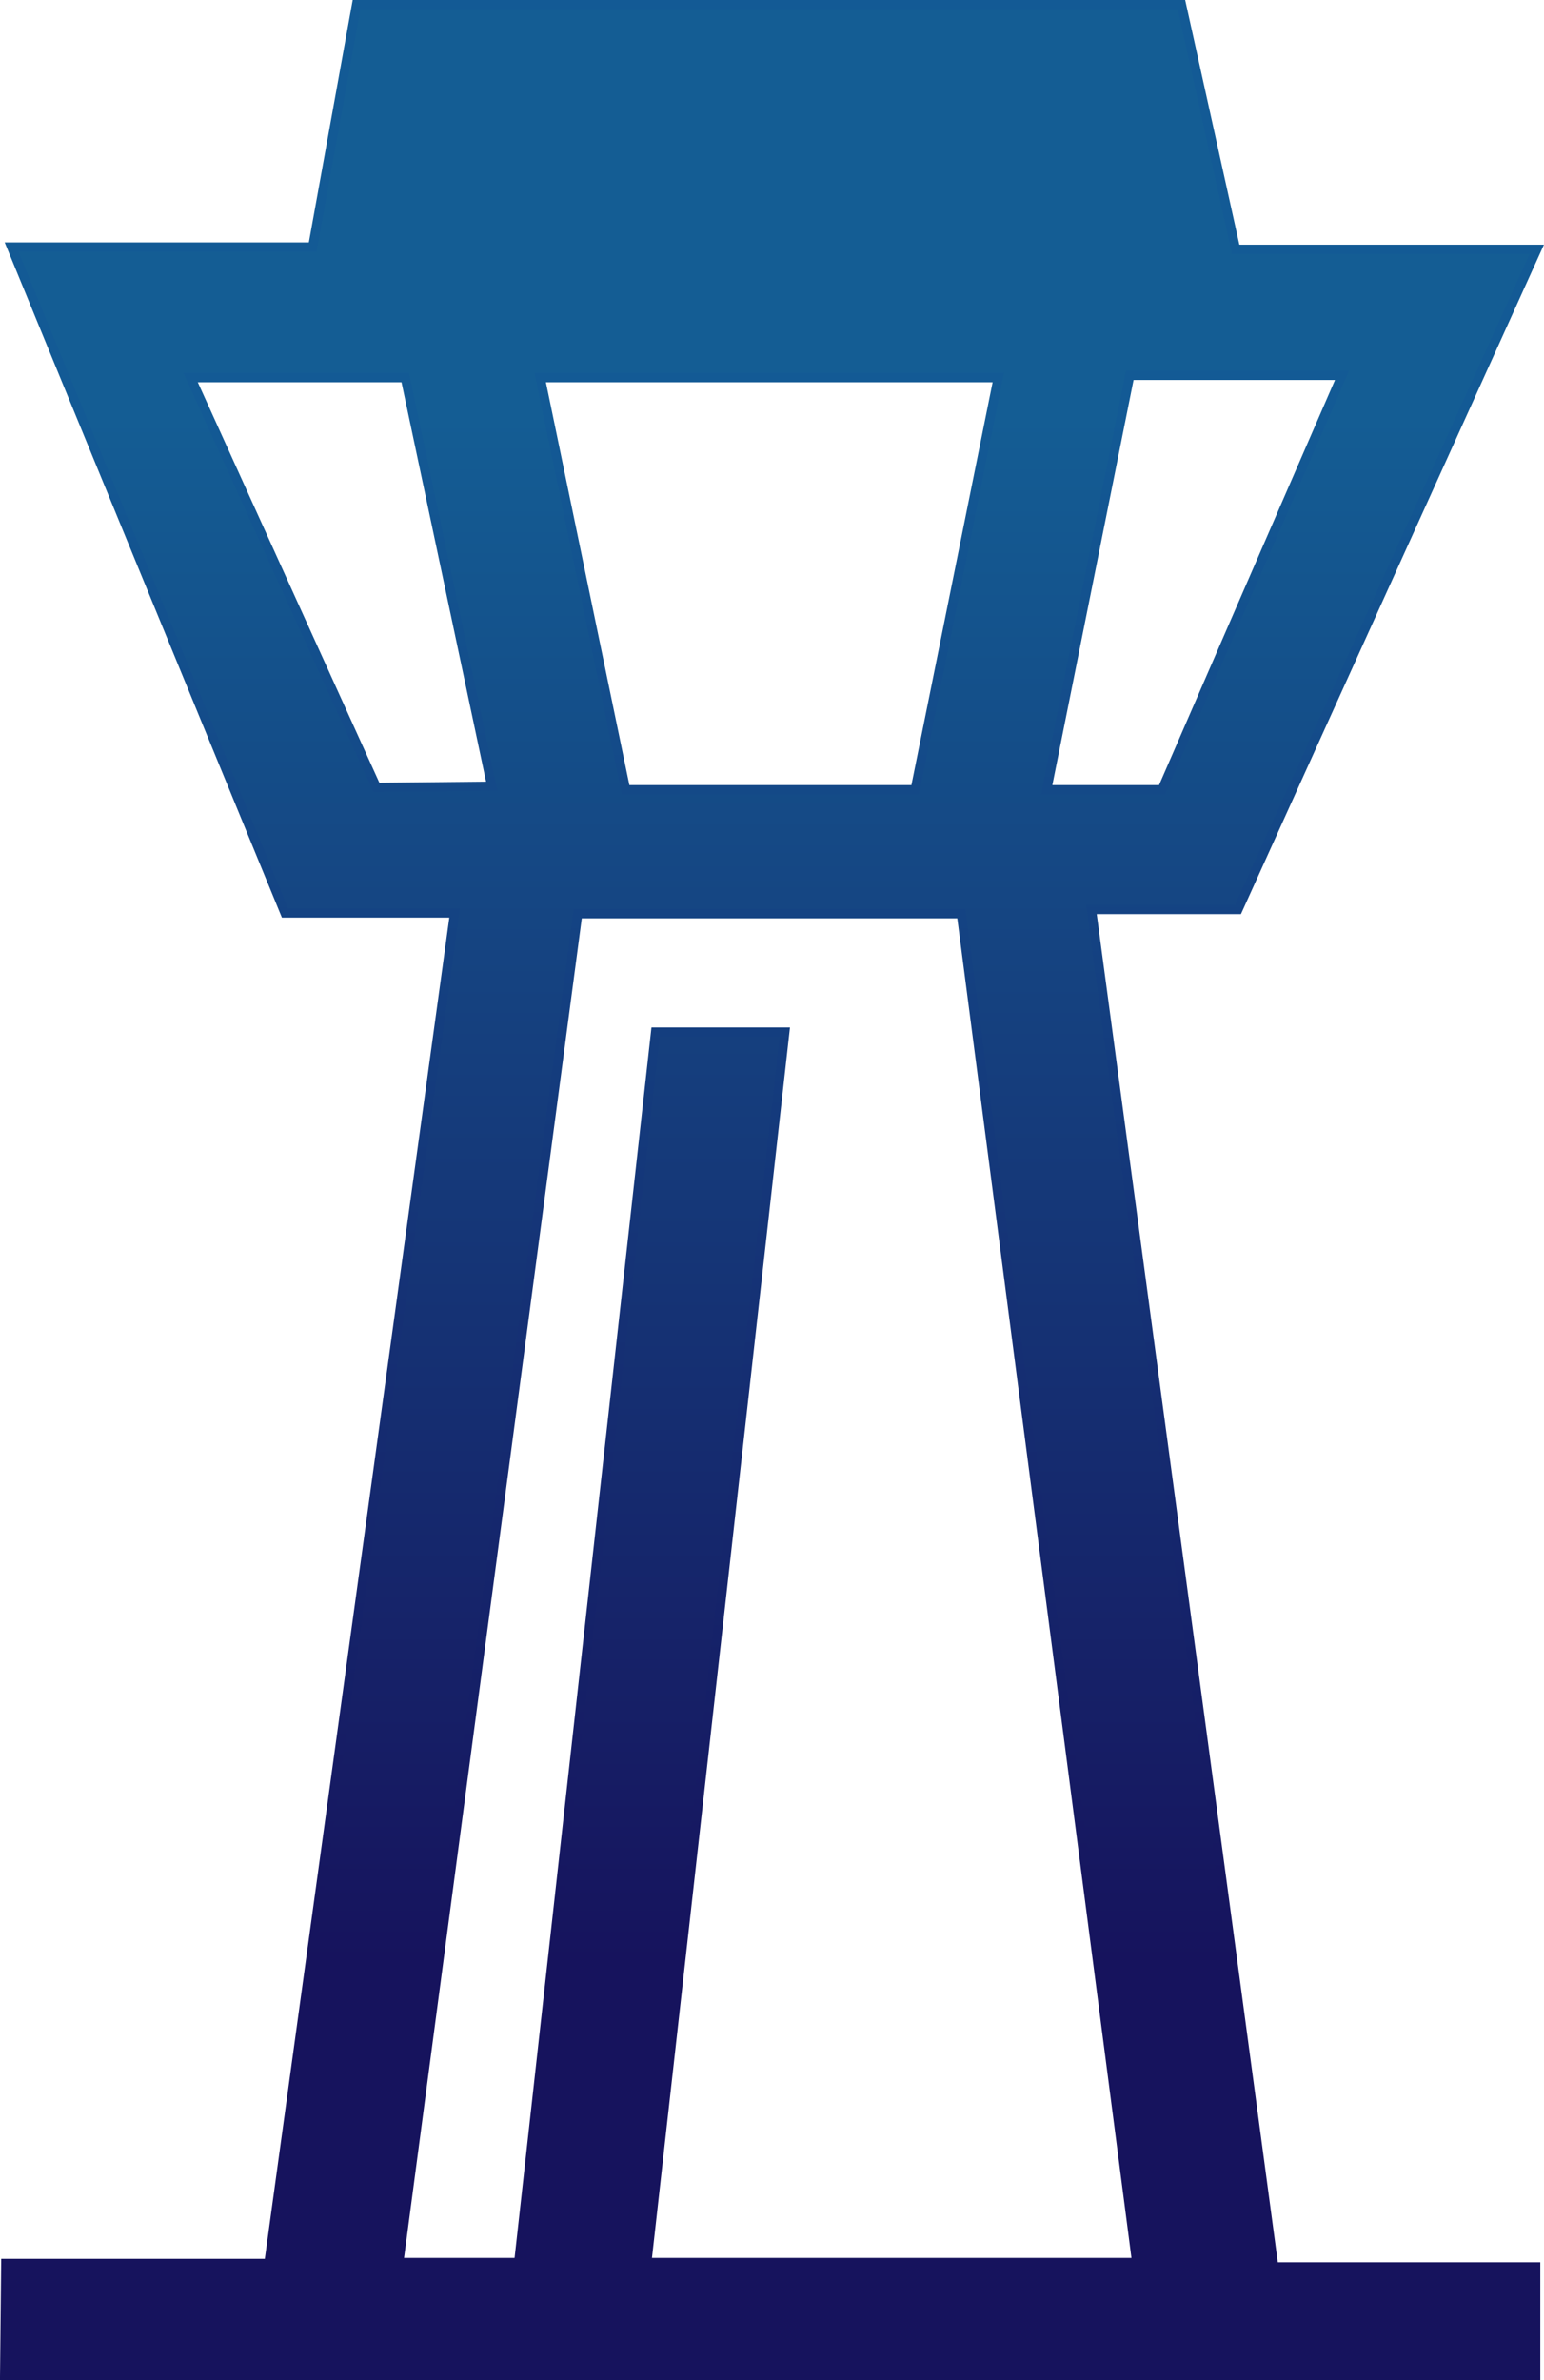
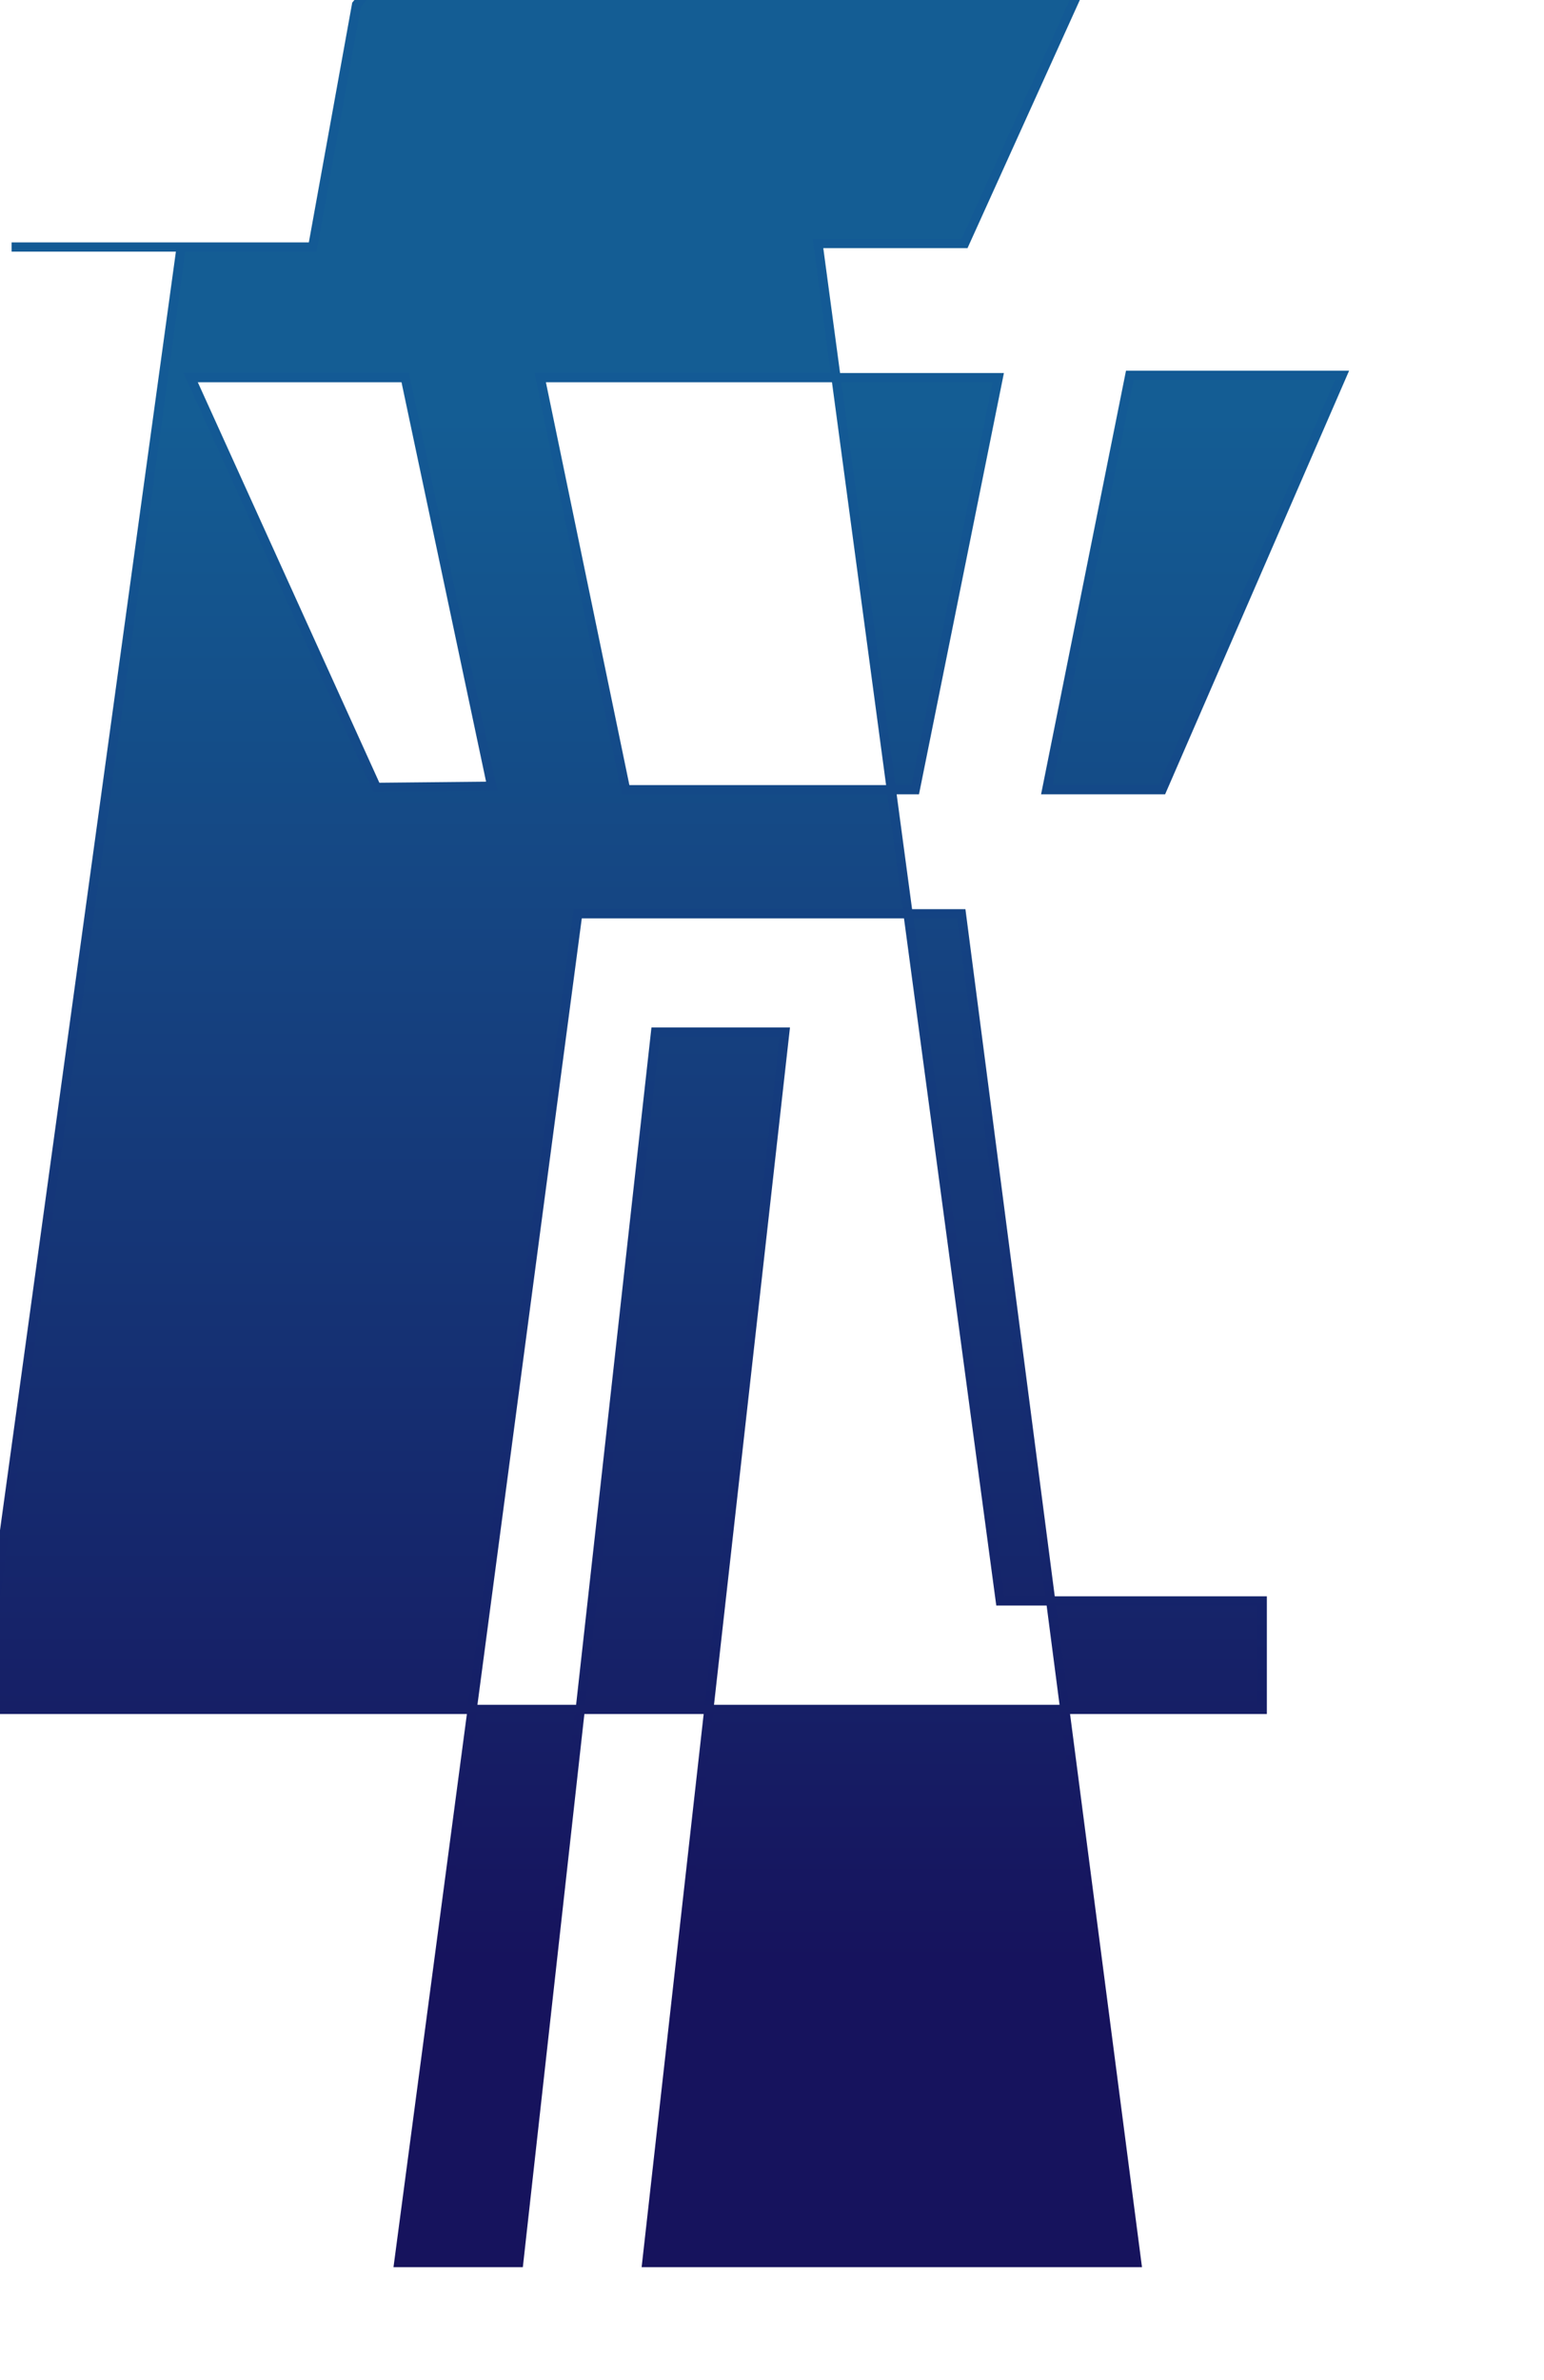
<svg xmlns="http://www.w3.org/2000/svg" xmlns:xlink="http://www.w3.org/1999/xlink" width="44.26mm" height="68.196mm" viewBox="0 0 44.26 68.196" version="1.1" id="svg1" xml:space="preserve">
  <defs id="defs1">
    <linearGradient id="linearGradient664598">
      <stop style="stop-color:#16135d;stop-opacity:1;" offset="0" id="stop664598" />
      <stop style="stop-color:#135a95;stop-opacity:1;" offset="1" id="stop664599" />
    </linearGradient>
    <linearGradient id="linearGradient664596">
      <stop style="stop-color:#16135d;stop-opacity:1;" offset="0" id="stop664596" />
      <stop style="stop-color:#145d94;stop-opacity:1;" offset="1" id="stop664597" />
    </linearGradient>
    <linearGradient id="swatch664589">
      <stop style="stop-color:#000000;stop-opacity:1;" offset="0" id="stop664589" />
    </linearGradient>
    <linearGradient xlink:href="#linearGradient664596" id="linearGradient664597" x1="109.408" y1="109.012" x2="109.408" y2="64.753" gradientUnits="userSpaceOnUse" />
    <linearGradient xlink:href="#linearGradient664598" id="linearGradient664599" x1="109.408" y1="109.012" x2="109.408" y2="64.753" gradientUnits="userSpaceOnUse" />
  </defs>
  <g id="layer1" style="display:inline;fill:#000080;fill-opacity:1" transform="translate(-87.278,-52.784)">
-     <path id="path664589" style="display:inline;opacity:1;fill:url(#linearGradient664597);fill-opacity:1;stroke:url(#linearGradient664599);stroke-width:0.265" d="m 97.499,52.917 -1.257,6.945 h -8.632 l 7.838,19.083 h 4.862 l -5.325,38.695 h -7.541 l -0.033,3.208 h 43.888 v -3.109 h -7.508 l -5.226,-38.894 h 4.2 l 8.566,-18.918 h -8.632 l -1.554,-7.011 z m 22.165,10.622 h 6.085 l -5.159,11.873 h -3.307 z m -26.921,0.066 h 6.152 l 2.48,11.708 -3.307,0.033 z m 10.021,0 h 13.13 l -2.381,11.807 h -8.301 z m 1.075,15.362 h 10.997 l 5.027,38.647 h -14.044 l 3.956,-35.257 h -3.704 l -3.924,35.257 h -3.438 z" />
+     <path id="path664589" style="display:inline;opacity:1;fill:url(#linearGradient664597);fill-opacity:1;stroke:url(#linearGradient664599);stroke-width:0.265" d="m 97.499,52.917 -1.257,6.945 h -8.632 h 4.862 l -5.325,38.695 h -7.541 l -0.033,3.208 h 43.888 v -3.109 h -7.508 l -5.226,-38.894 h 4.2 l 8.566,-18.918 h -8.632 l -1.554,-7.011 z m 22.165,10.622 h 6.085 l -5.159,11.873 h -3.307 z m -26.921,0.066 h 6.152 l 2.48,11.708 -3.307,0.033 z m 10.021,0 h 13.13 l -2.381,11.807 h -8.301 z m 1.075,15.362 h 10.997 l 5.027,38.647 h -14.044 l 3.956,-35.257 h -3.704 l -3.924,35.257 h -3.438 z" />
  </g>
</svg>